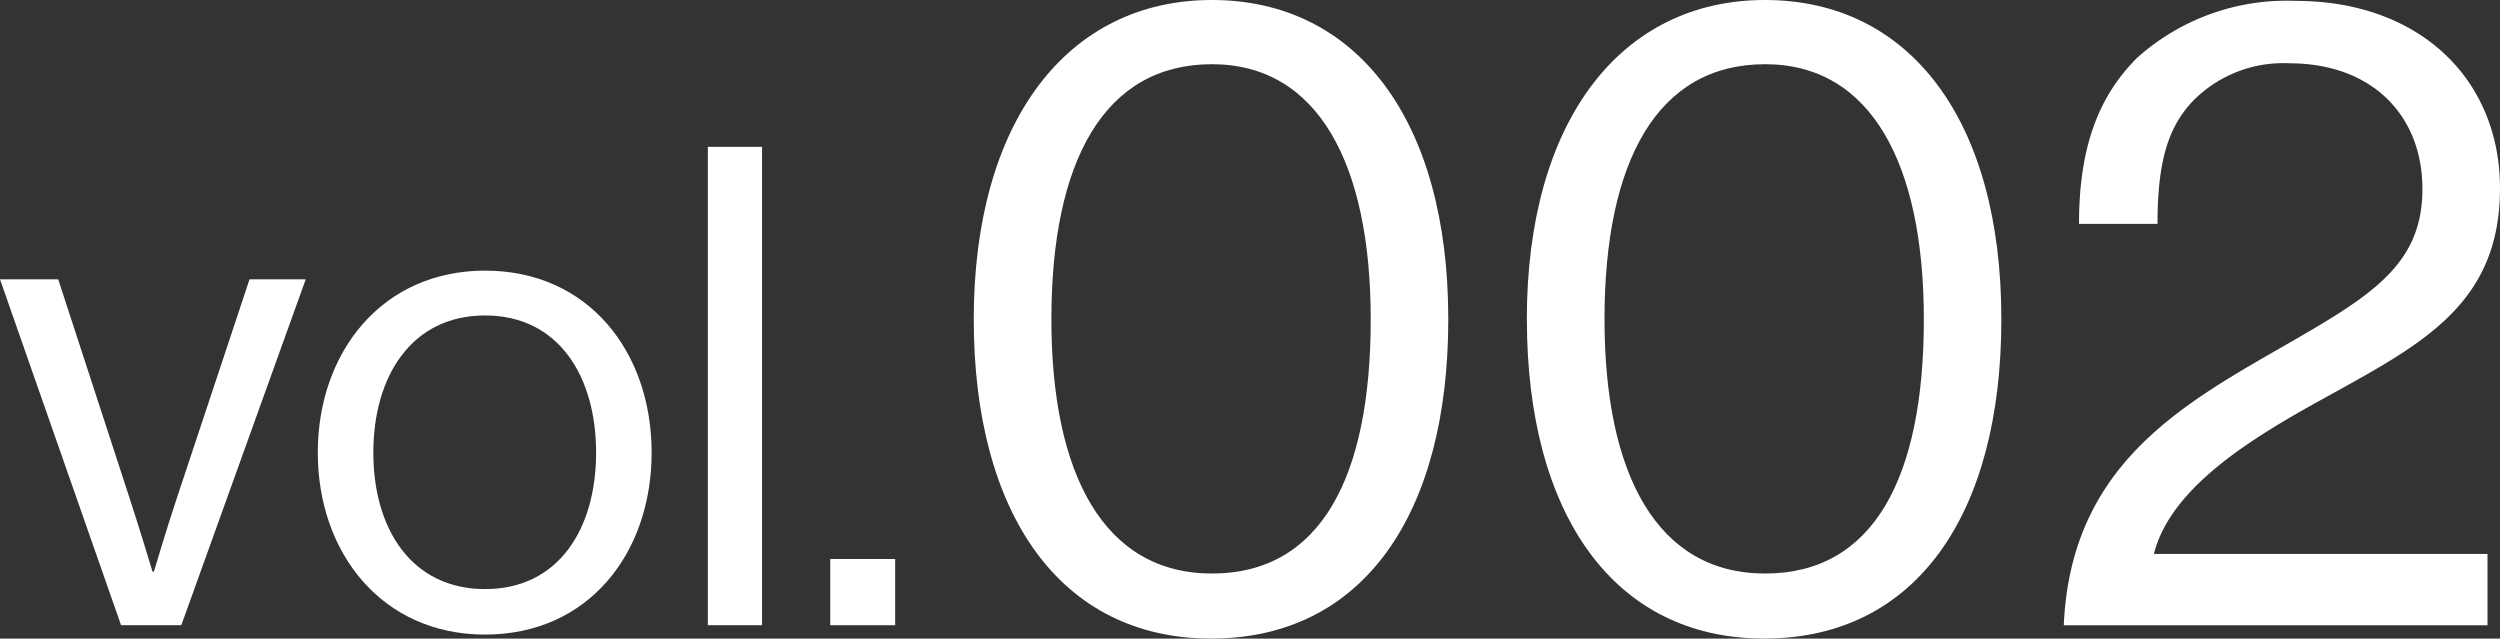
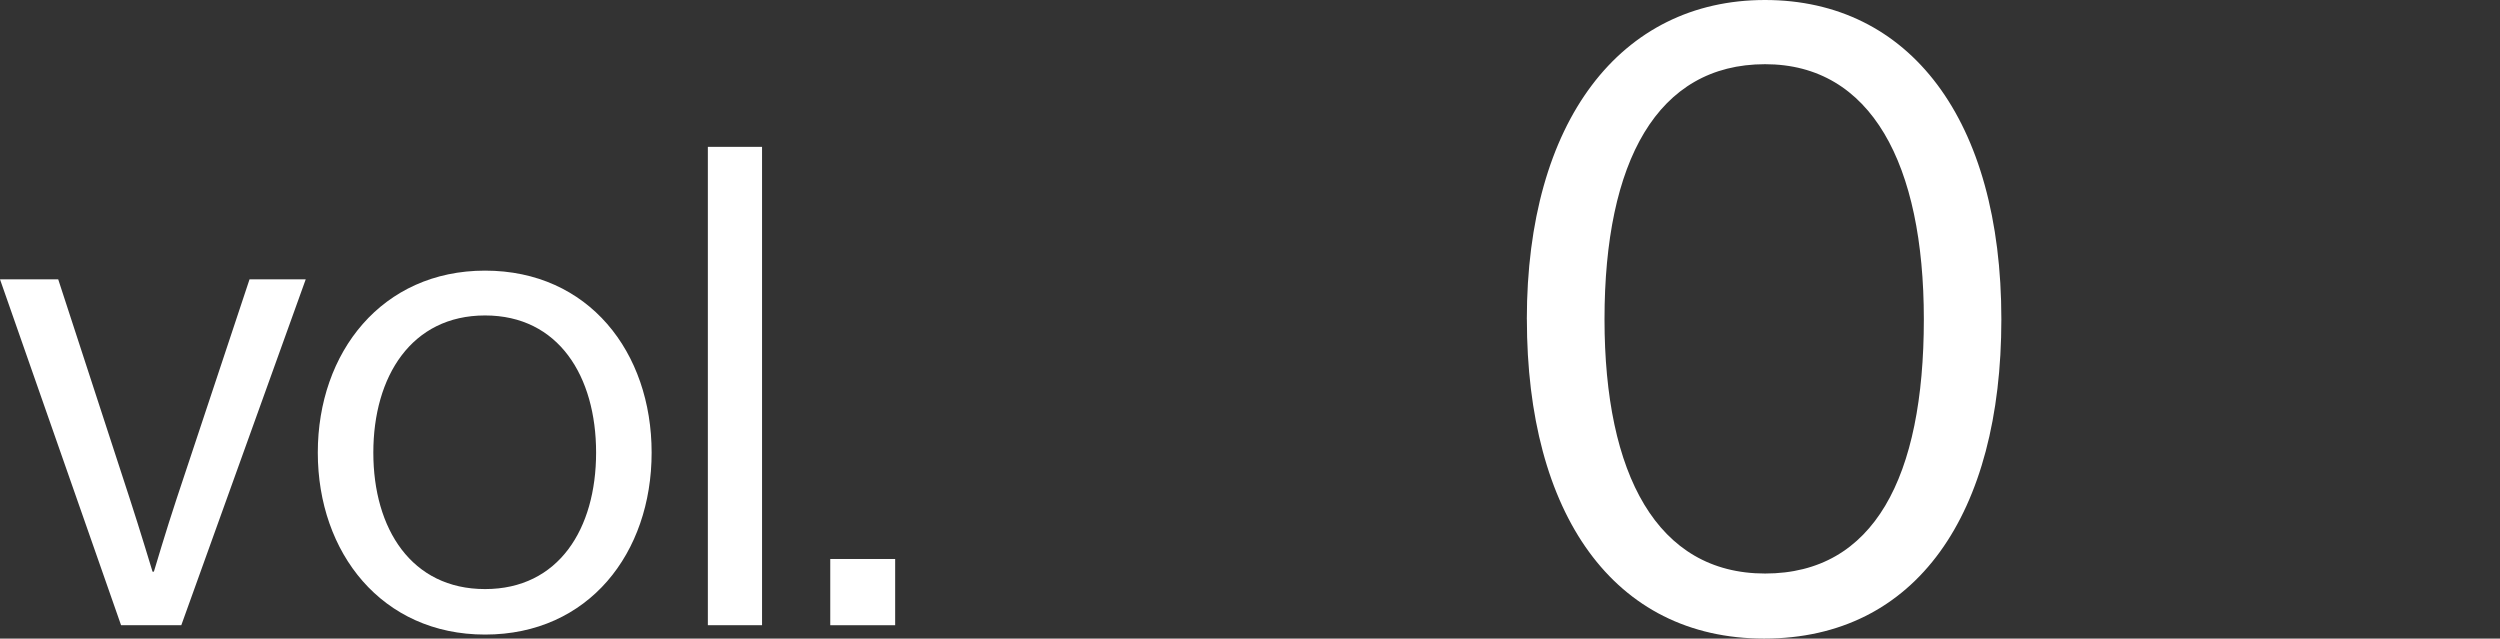
<svg xmlns="http://www.w3.org/2000/svg" width="112.1" height="28.635" viewBox="0 0 112.1 28.635">
  <rect x="0" y="0" width="112.1" height="28.635" fill="#333333" stroke="none" />
  <defs>
    <clipPath id="clip-path">
      <rect id="長方形_220" data-name="長方形 220" width="68.437" height="28.635" transform="translate(0 0)" fill="none" />
    </clipPath>
  </defs>
  <g id="title_num_2" transform="translate(-6454.297 463.13)">
    <g id="グループ_359" data-name="グループ 359" transform="translate(-7.063)">
      <path id="パス_17123" data-name="パス 17123" d="M1031.36,107.395h2.61l3.21,9.84c.45,1.38,1.02,3.269,1.02,3.269h.06s.57-1.92,1.019-3.269l3.27-9.84h2.52l-5.58,15.51h-2.7Z" transform="translate(5430 -558)" fill="#fff" />
      <path id="パス_17124" data-name="パス 17124" d="M1045.61,115.165c0-4.5,2.879-8.16,7.5-8.16,4.649,0,7.469,3.66,7.469,8.16s-2.82,8.159-7.469,8.159c-4.621,0-7.5-3.66-7.5-8.159m12.479,0c0-3.42-1.68-6.15-4.979-6.15s-5.01,2.73-5.01,6.15,1.71,6.119,5.01,6.119,4.979-2.7,4.979-6.119" transform="translate(5430 -558)" fill="#fff" />
      <rect id="長方形_215" data-name="長方形 215" width="2.43" height="21.449" transform="translate(6493.1 -456.545)" fill="#fff" />
      <rect id="長方形_216" data-name="長方形 216" width="2.91" height="2.97" transform="translate(6498.589 -438.065)" fill="#fff" />
    </g>
    <g id="グループ_360" data-name="グループ 360" transform="translate(6497.96 -463.13)">
      <g id="グループ_359-2" data-name="グループ 359" clip-path="url(#clip-path)">
-         <path id="パス_17151" data-name="パス 17151" d="M0,14.317C0,5.438,4.2,0,10.678,0s10.6,5.359,10.6,14.317c0,8.719-3.8,14.317-10.638,14.317C3.879,28.634,0,23.036,0,14.317m17.8,0c0-6.959-2.359-11.438-7.119-11.438-4.839,0-7.2,4.359-7.2,11.438,0,6.959,2.359,11.4,7.2,11.4,4.879,0,7.119-4.319,7.119-11.4" fill="#fff" />
        <path id="パス_17152" data-name="パス 17152" d="M24.8,14.317C24.8,5.438,29,0,35.478,0s10.6,5.359,10.6,14.317c0,8.719-3.8,14.317-10.638,14.317-6.759,0-10.638-5.6-10.638-14.317m17.8,0c0-6.959-2.359-11.438-7.119-11.438-4.839,0-7.2,4.359-7.2,11.438,0,6.959,2.359,11.4,7.2,11.4,4.879,0,7.119-4.319,7.119-11.4" fill="#fff" />
-         <path id="パス_17153" data-name="パス 17153" d="M59.158,15.277c3.6-2.08,5.8-3.479,5.8-6.8,0-3.359-2.32-5.639-5.959-5.639a5.68,5.68,0,0,0-4.36,1.72c-1.08,1.159-1.559,2.679-1.559,5.479h-3.52c0-3.52.92-5.759,2.6-7.439A10.041,10.041,0,0,1,59.278.04c5.559,0,9.158,3.519,9.158,8.4,0,5.279-3.6,7.039-8,9.479-2.959,1.639-6.758,3.879-7.518,6.919H67.877v3.2h-19c.319-7.319,5.478-10,10.278-12.758" fill="#fff" />
      </g>
    </g>
  </g>
</svg>